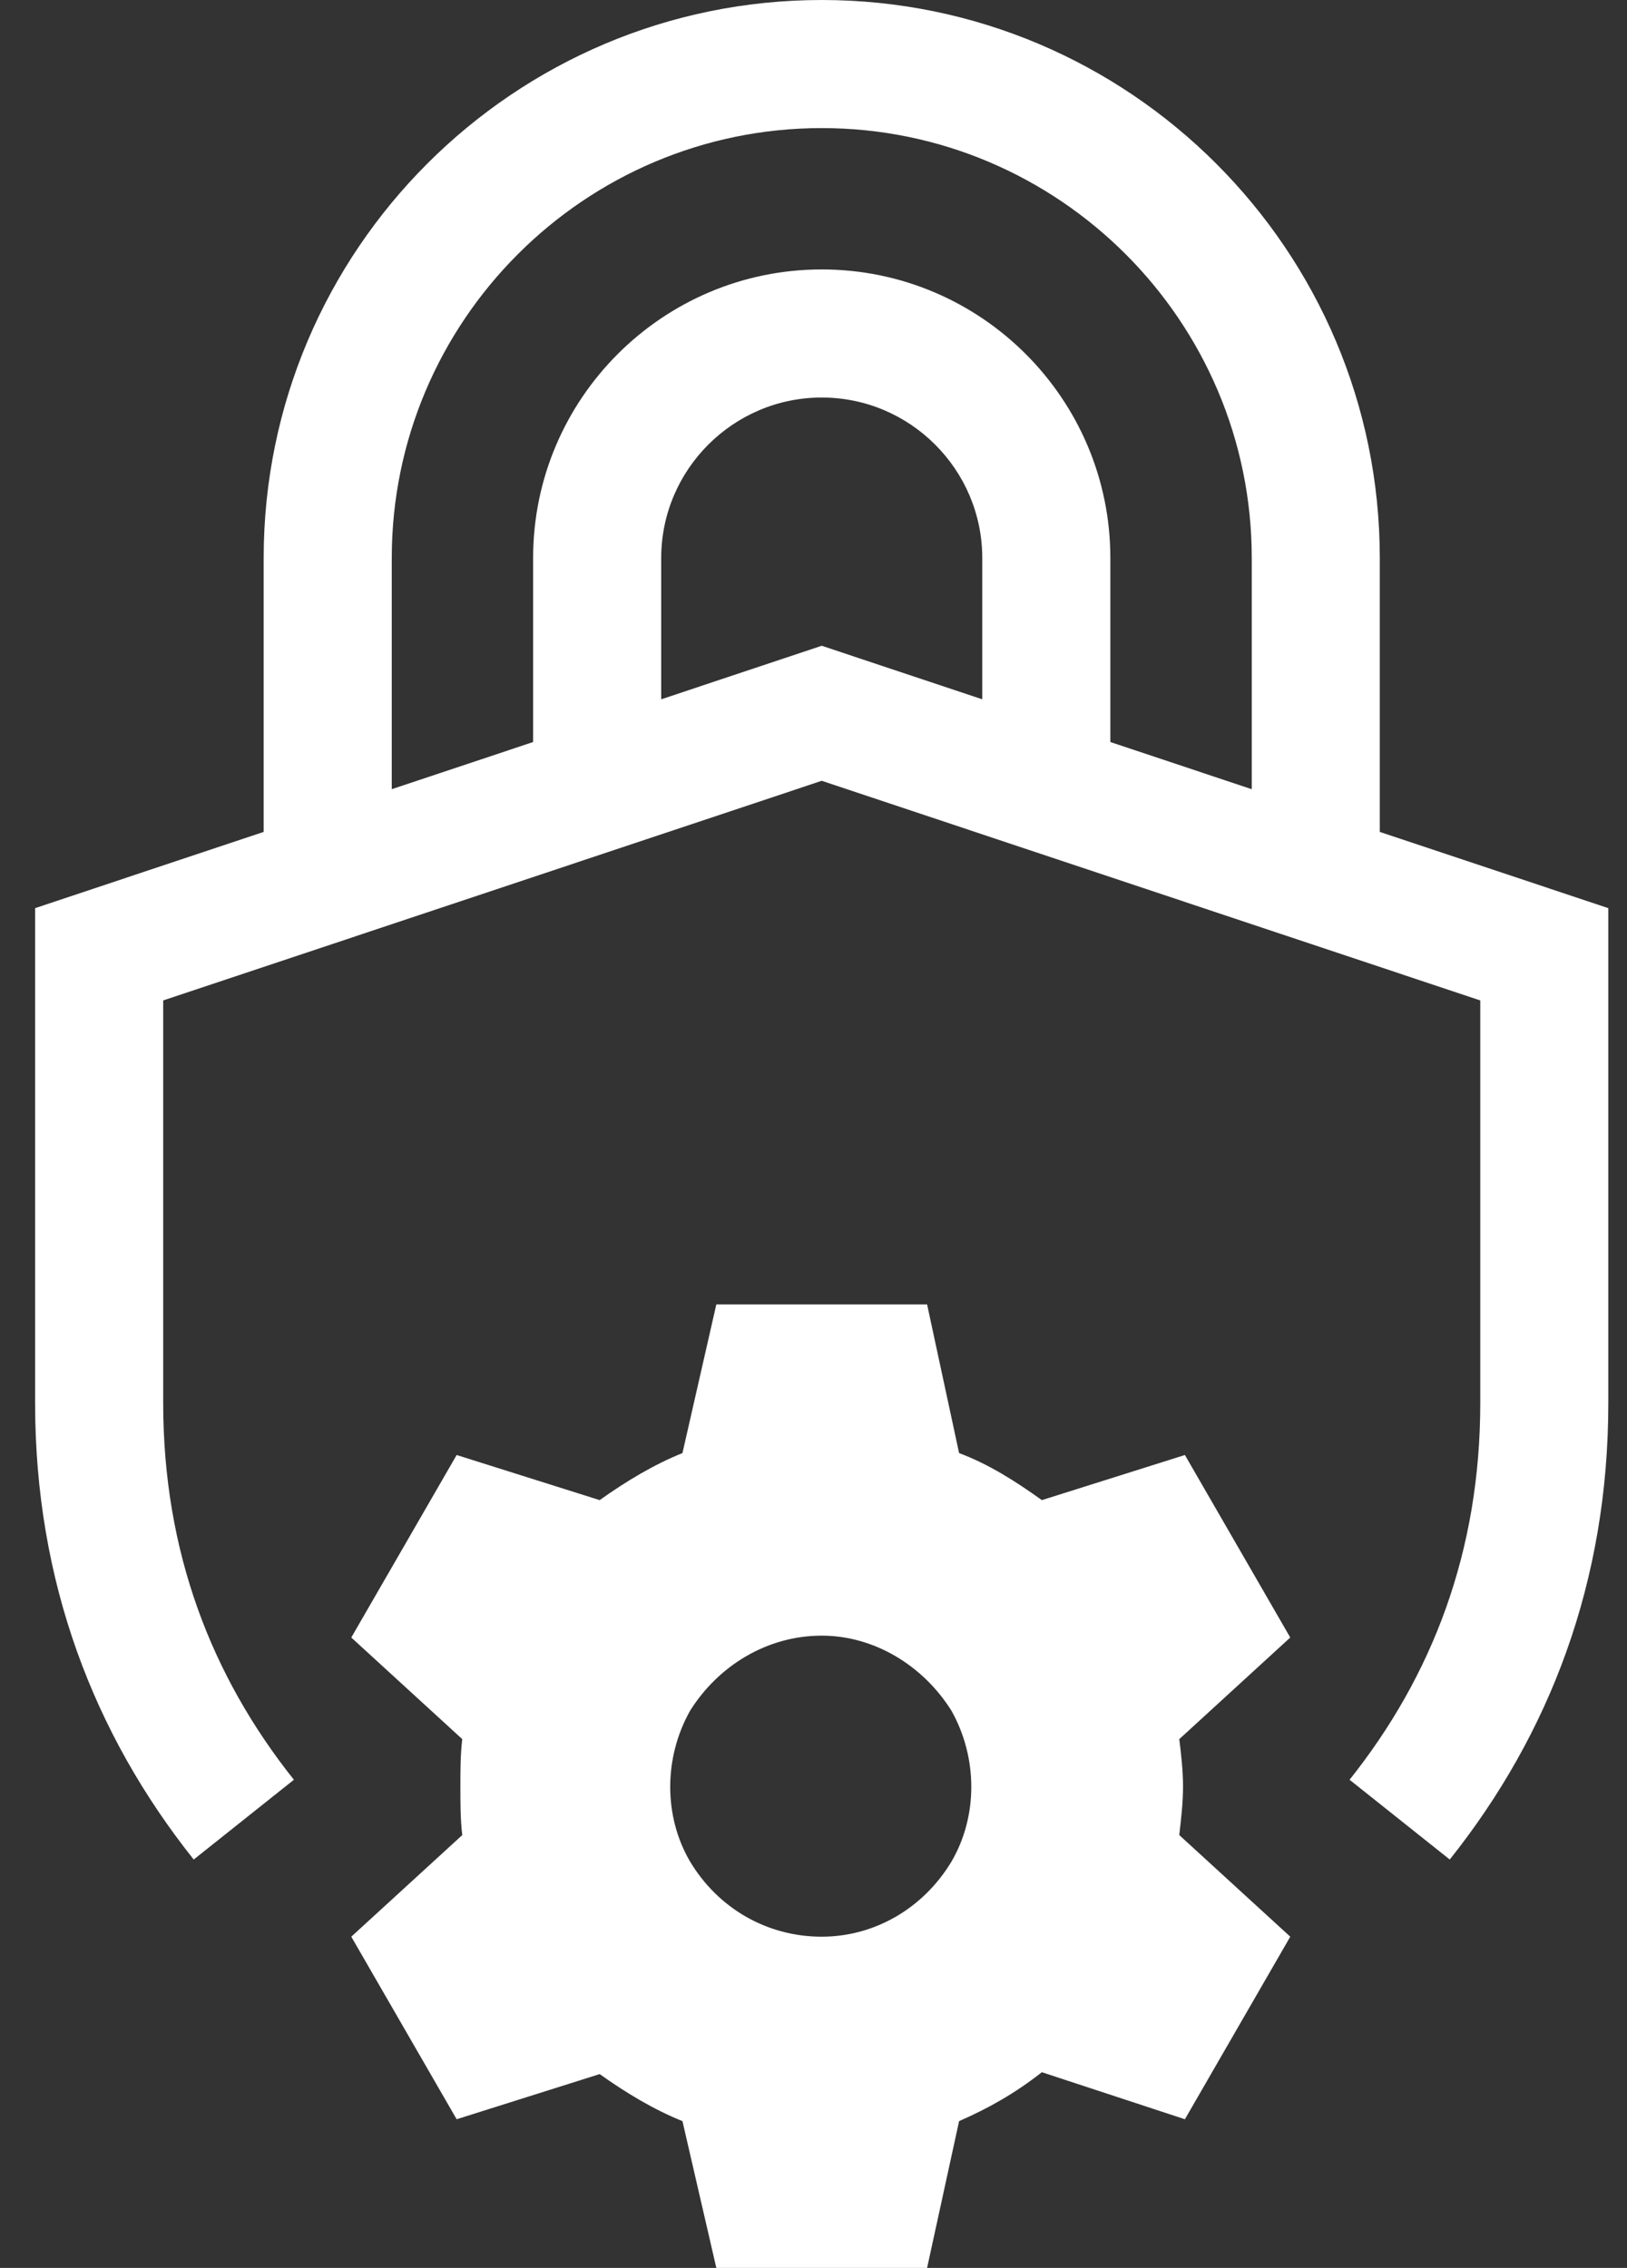
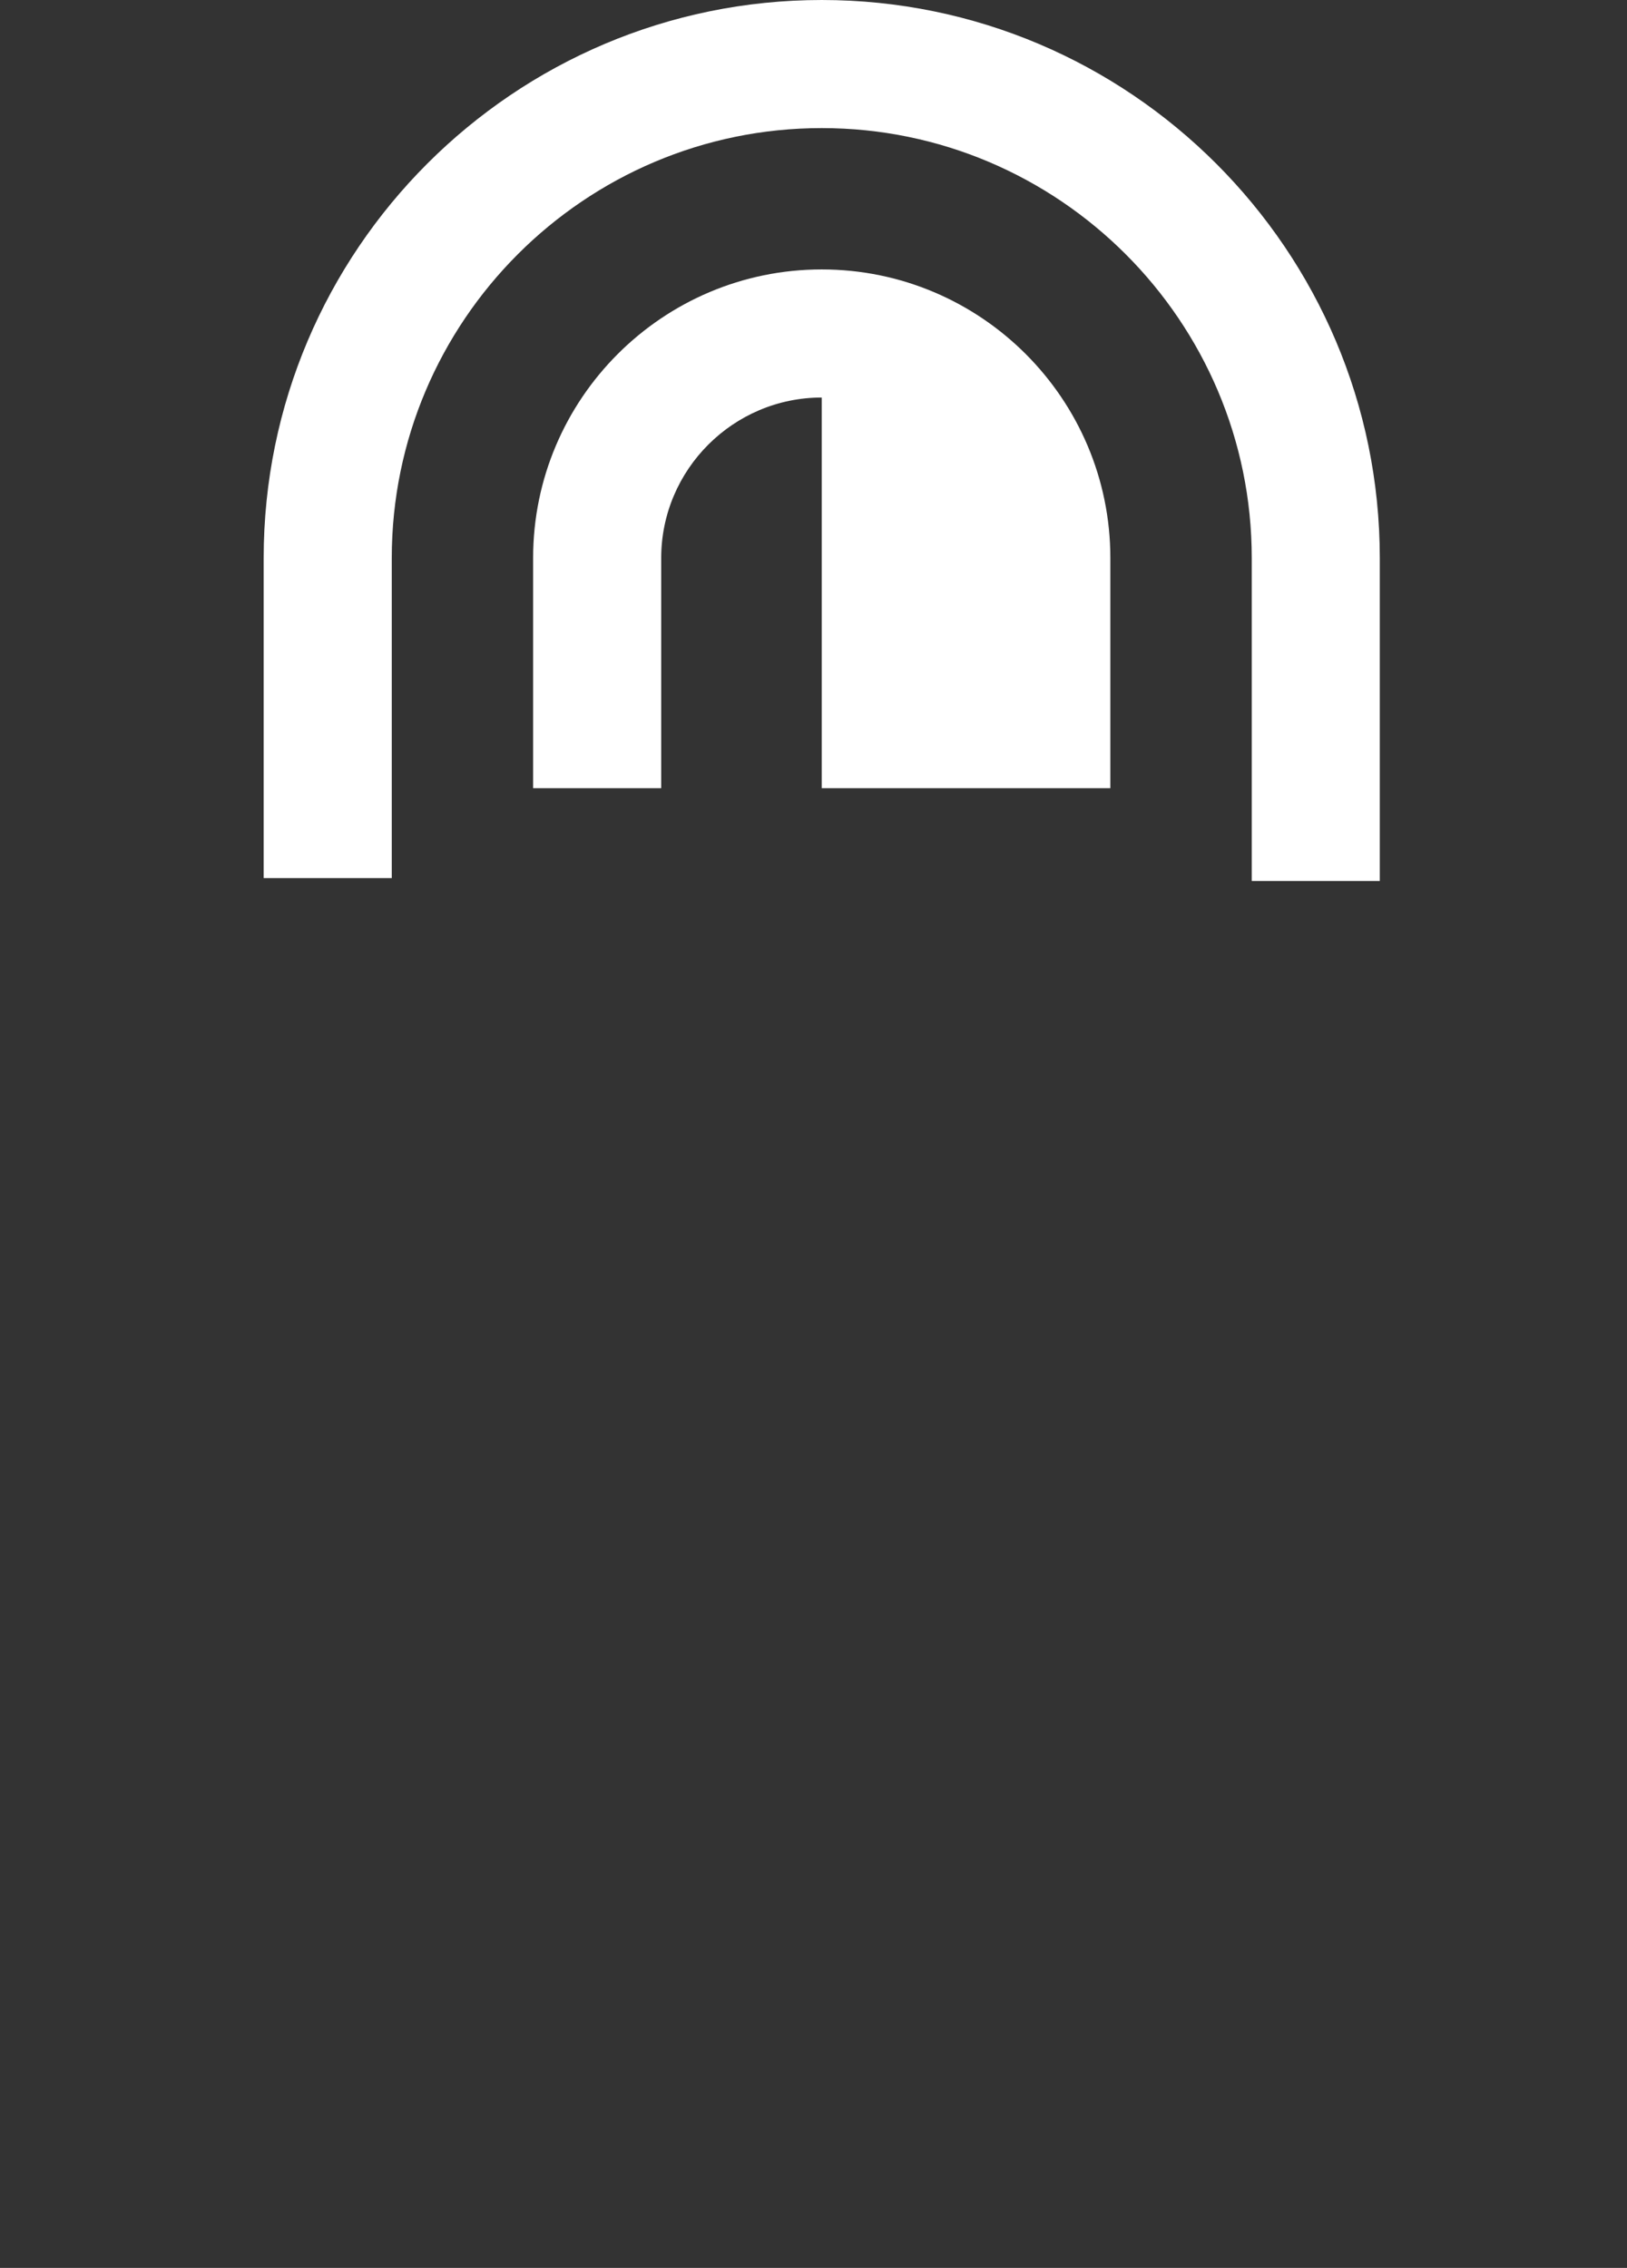
<svg xmlns="http://www.w3.org/2000/svg" width="33" height="46" viewBox="0 0 33 46" fill="none">
  <rect x="0" y="0" width="33" height="46" fill="#333333" stroke="none" />
-   <path fill-rule="evenodd" clip-rule="evenodd" d="M5.961 36.099C4.287 33.996 3.31 31.476 3.31 28.455V20.292L16.667 15.837L30.024 20.292V28.455C30.024 31.476 29.047 33.996 27.373 36.099L29.405 37.717C31.43 35.173 32.621 32.088 32.621 28.455V18.42L16.667 13.098L0.712 18.42V28.455C0.712 32.088 1.904 35.173 3.929 37.717L5.961 36.099Z" fill="white" />
  <path fill-rule="evenodd" clip-rule="evenodd" d="M25.389 11.319V17.869H27.986V11.319C27.986 5.077 22.91 6.29425e-05 16.667 6.29425e-05C10.425 6.29425e-05 5.348 5.077 5.348 11.319V17.81H7.946V11.319C7.946 6.511 11.86 2.598 16.667 2.598C21.475 2.598 25.389 6.511 25.389 11.319Z" fill="white" />
-   <path fill-rule="evenodd" clip-rule="evenodd" d="M10.813 11.319V15.987H13.411V11.319C13.411 9.525 14.873 8.063 16.667 8.063C18.461 8.063 19.923 9.525 19.923 11.319V15.987H22.521V11.319C22.521 8.09 19.896 5.465 16.667 5.465C13.438 5.465 10.813 8.09 10.813 11.319Z" fill="white" />
-   <path d="M14.529 26.458H18.804L19.453 29.473C20.064 29.702 20.598 30.046 21.132 30.427L24.033 29.512L26.17 33.214L23.919 35.275C23.957 35.58 23.995 35.924 23.995 36.229C23.995 36.572 23.957 36.878 23.919 37.221L26.17 39.282L24.033 42.985L21.132 42.031C20.598 42.45 20.064 42.756 19.453 43.023L18.804 46H14.529L13.842 43.023C13.27 42.794 12.697 42.45 12.163 42.069L9.262 42.985L7.125 39.282L9.376 37.221C9.338 36.916 9.338 36.572 9.338 36.229C9.338 35.924 9.338 35.58 9.376 35.275L7.125 33.214L9.262 29.512L12.163 30.427C12.697 30.046 13.27 29.702 13.842 29.473L14.529 26.458ZM16.666 39.282C17.735 39.282 18.728 38.71 19.3 37.756C19.834 36.84 19.834 35.657 19.3 34.702C18.728 33.786 17.735 33.176 16.666 33.176C15.56 33.176 14.567 33.786 13.995 34.702C13.46 35.657 13.46 36.84 13.995 37.756C14.567 38.71 15.56 39.282 16.666 39.282Z" fill="white" />
+   <path fill-rule="evenodd" clip-rule="evenodd" d="M10.813 11.319V15.987H13.411V11.319C13.411 9.525 14.873 8.063 16.667 8.063V15.987H22.521V11.319C22.521 8.09 19.896 5.465 16.667 5.465C13.438 5.465 10.813 8.09 10.813 11.319Z" fill="white" />
</svg>